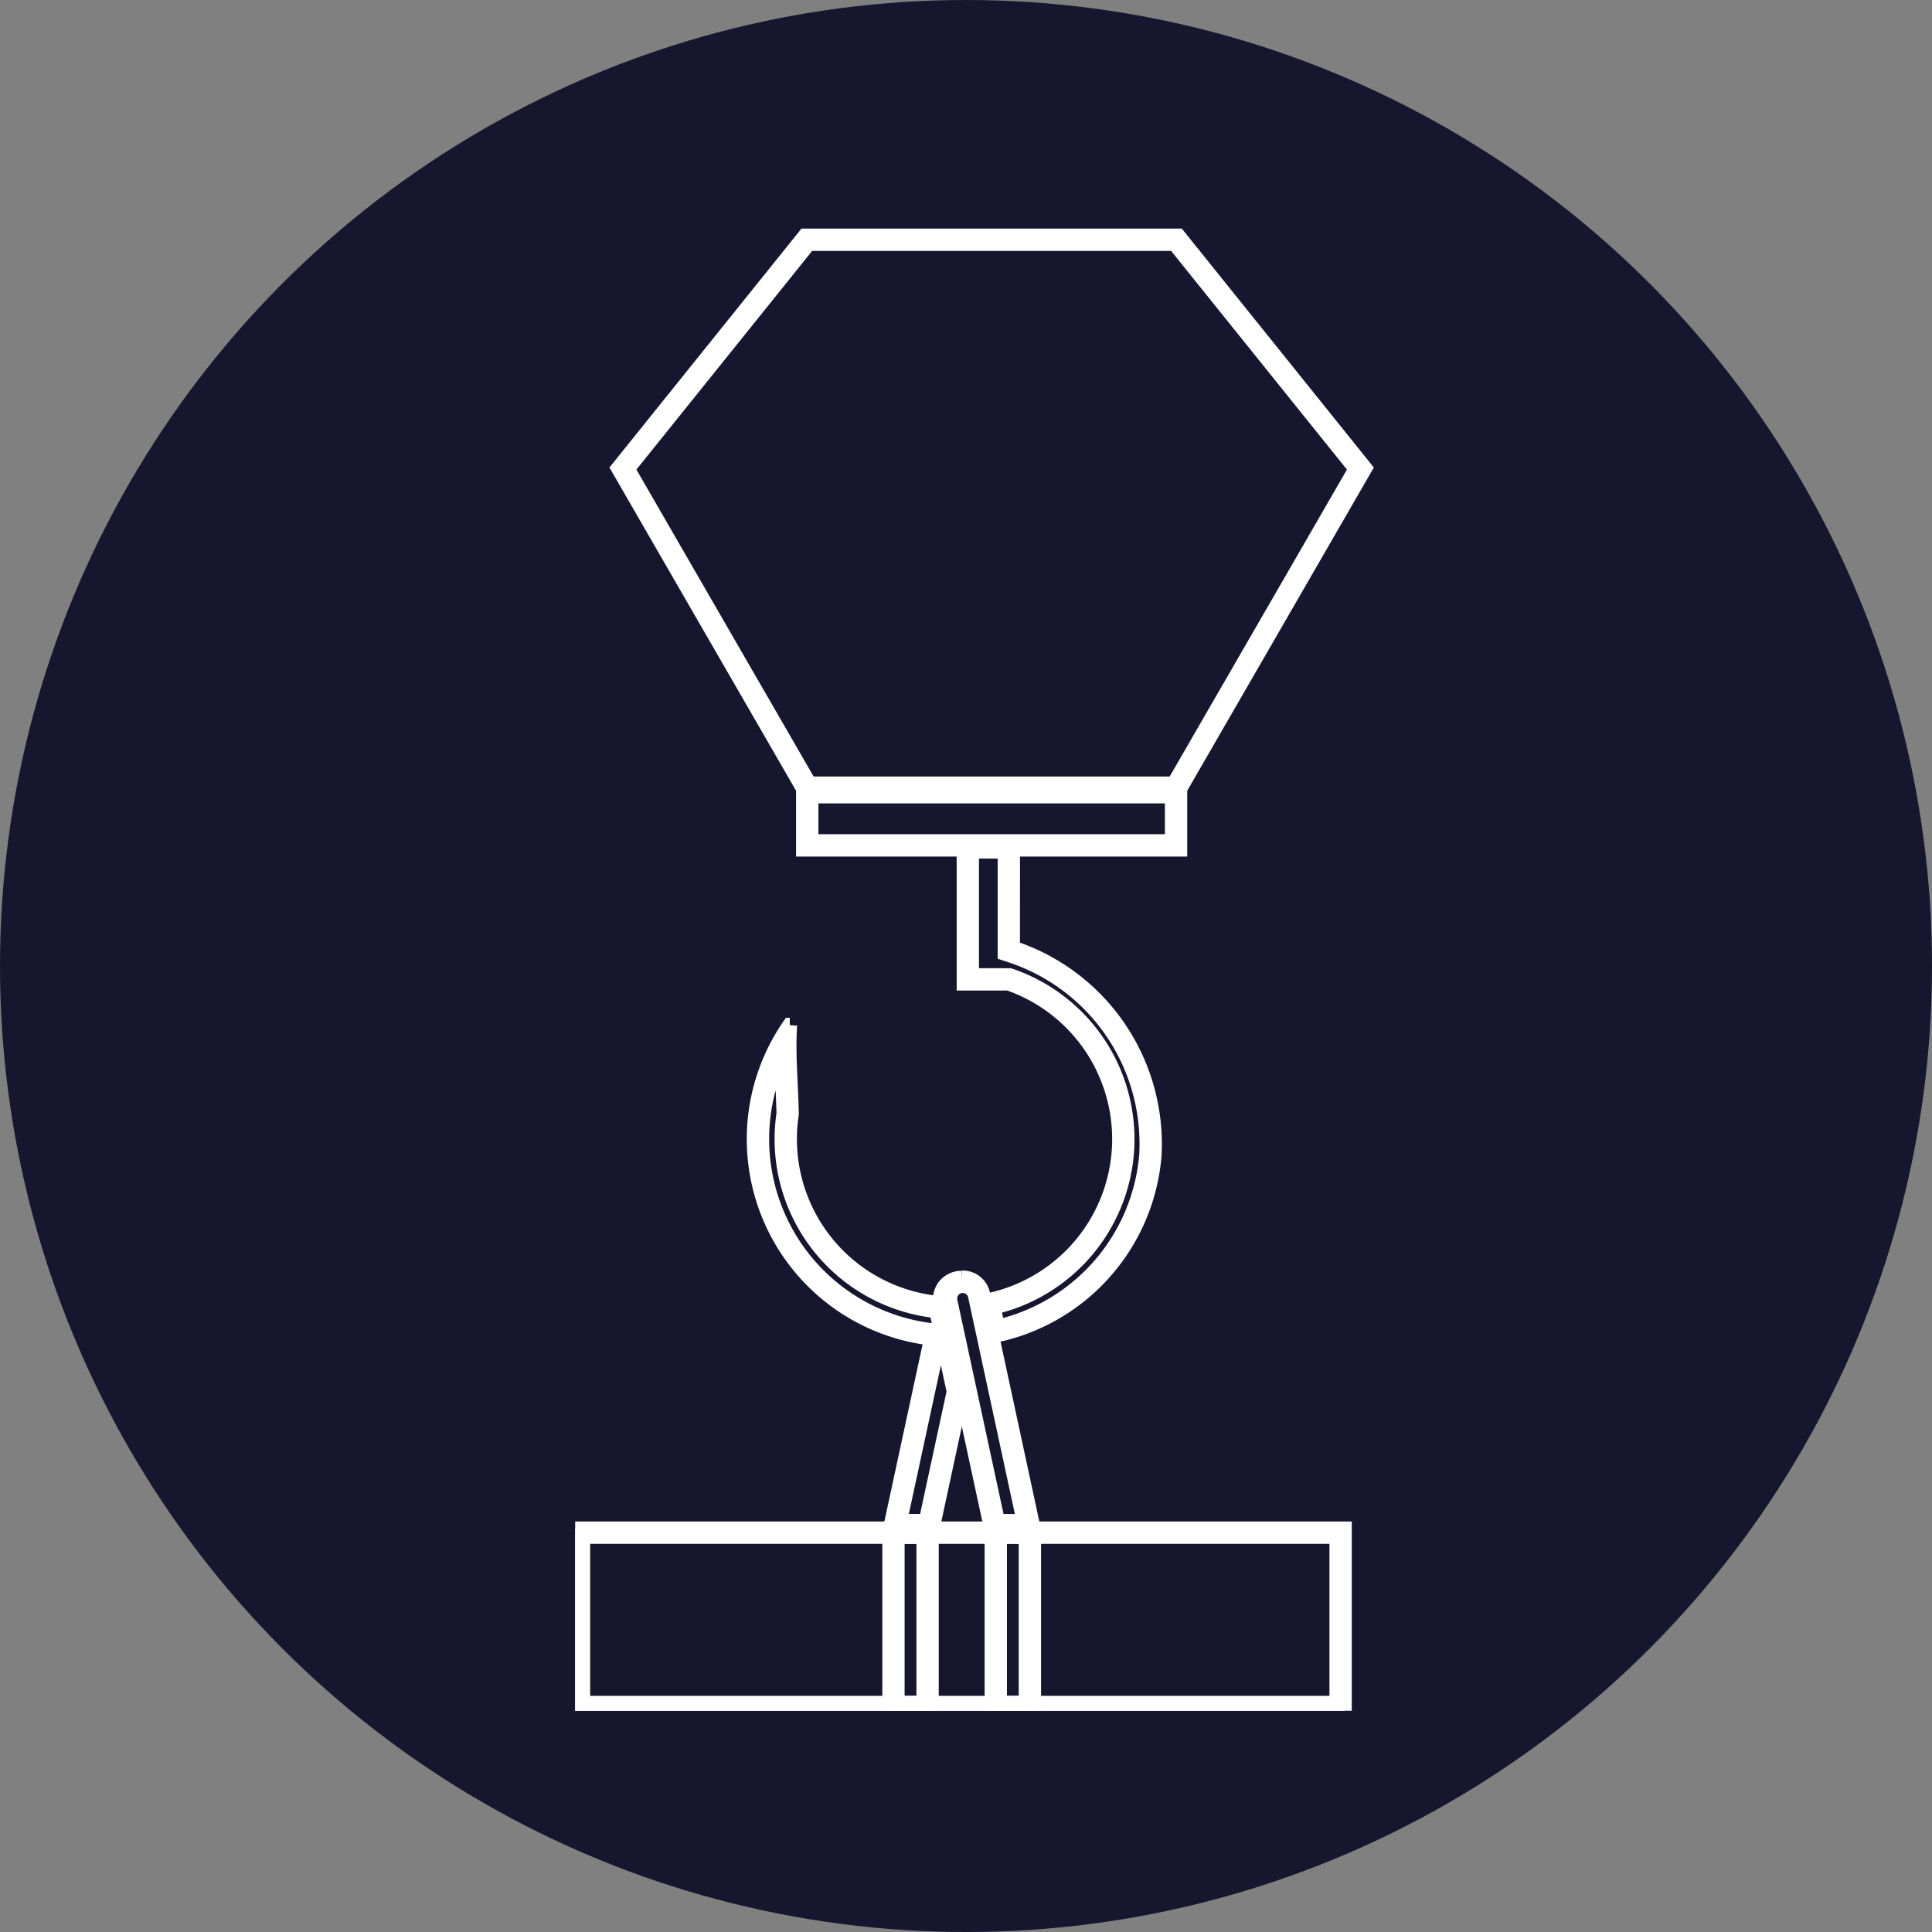
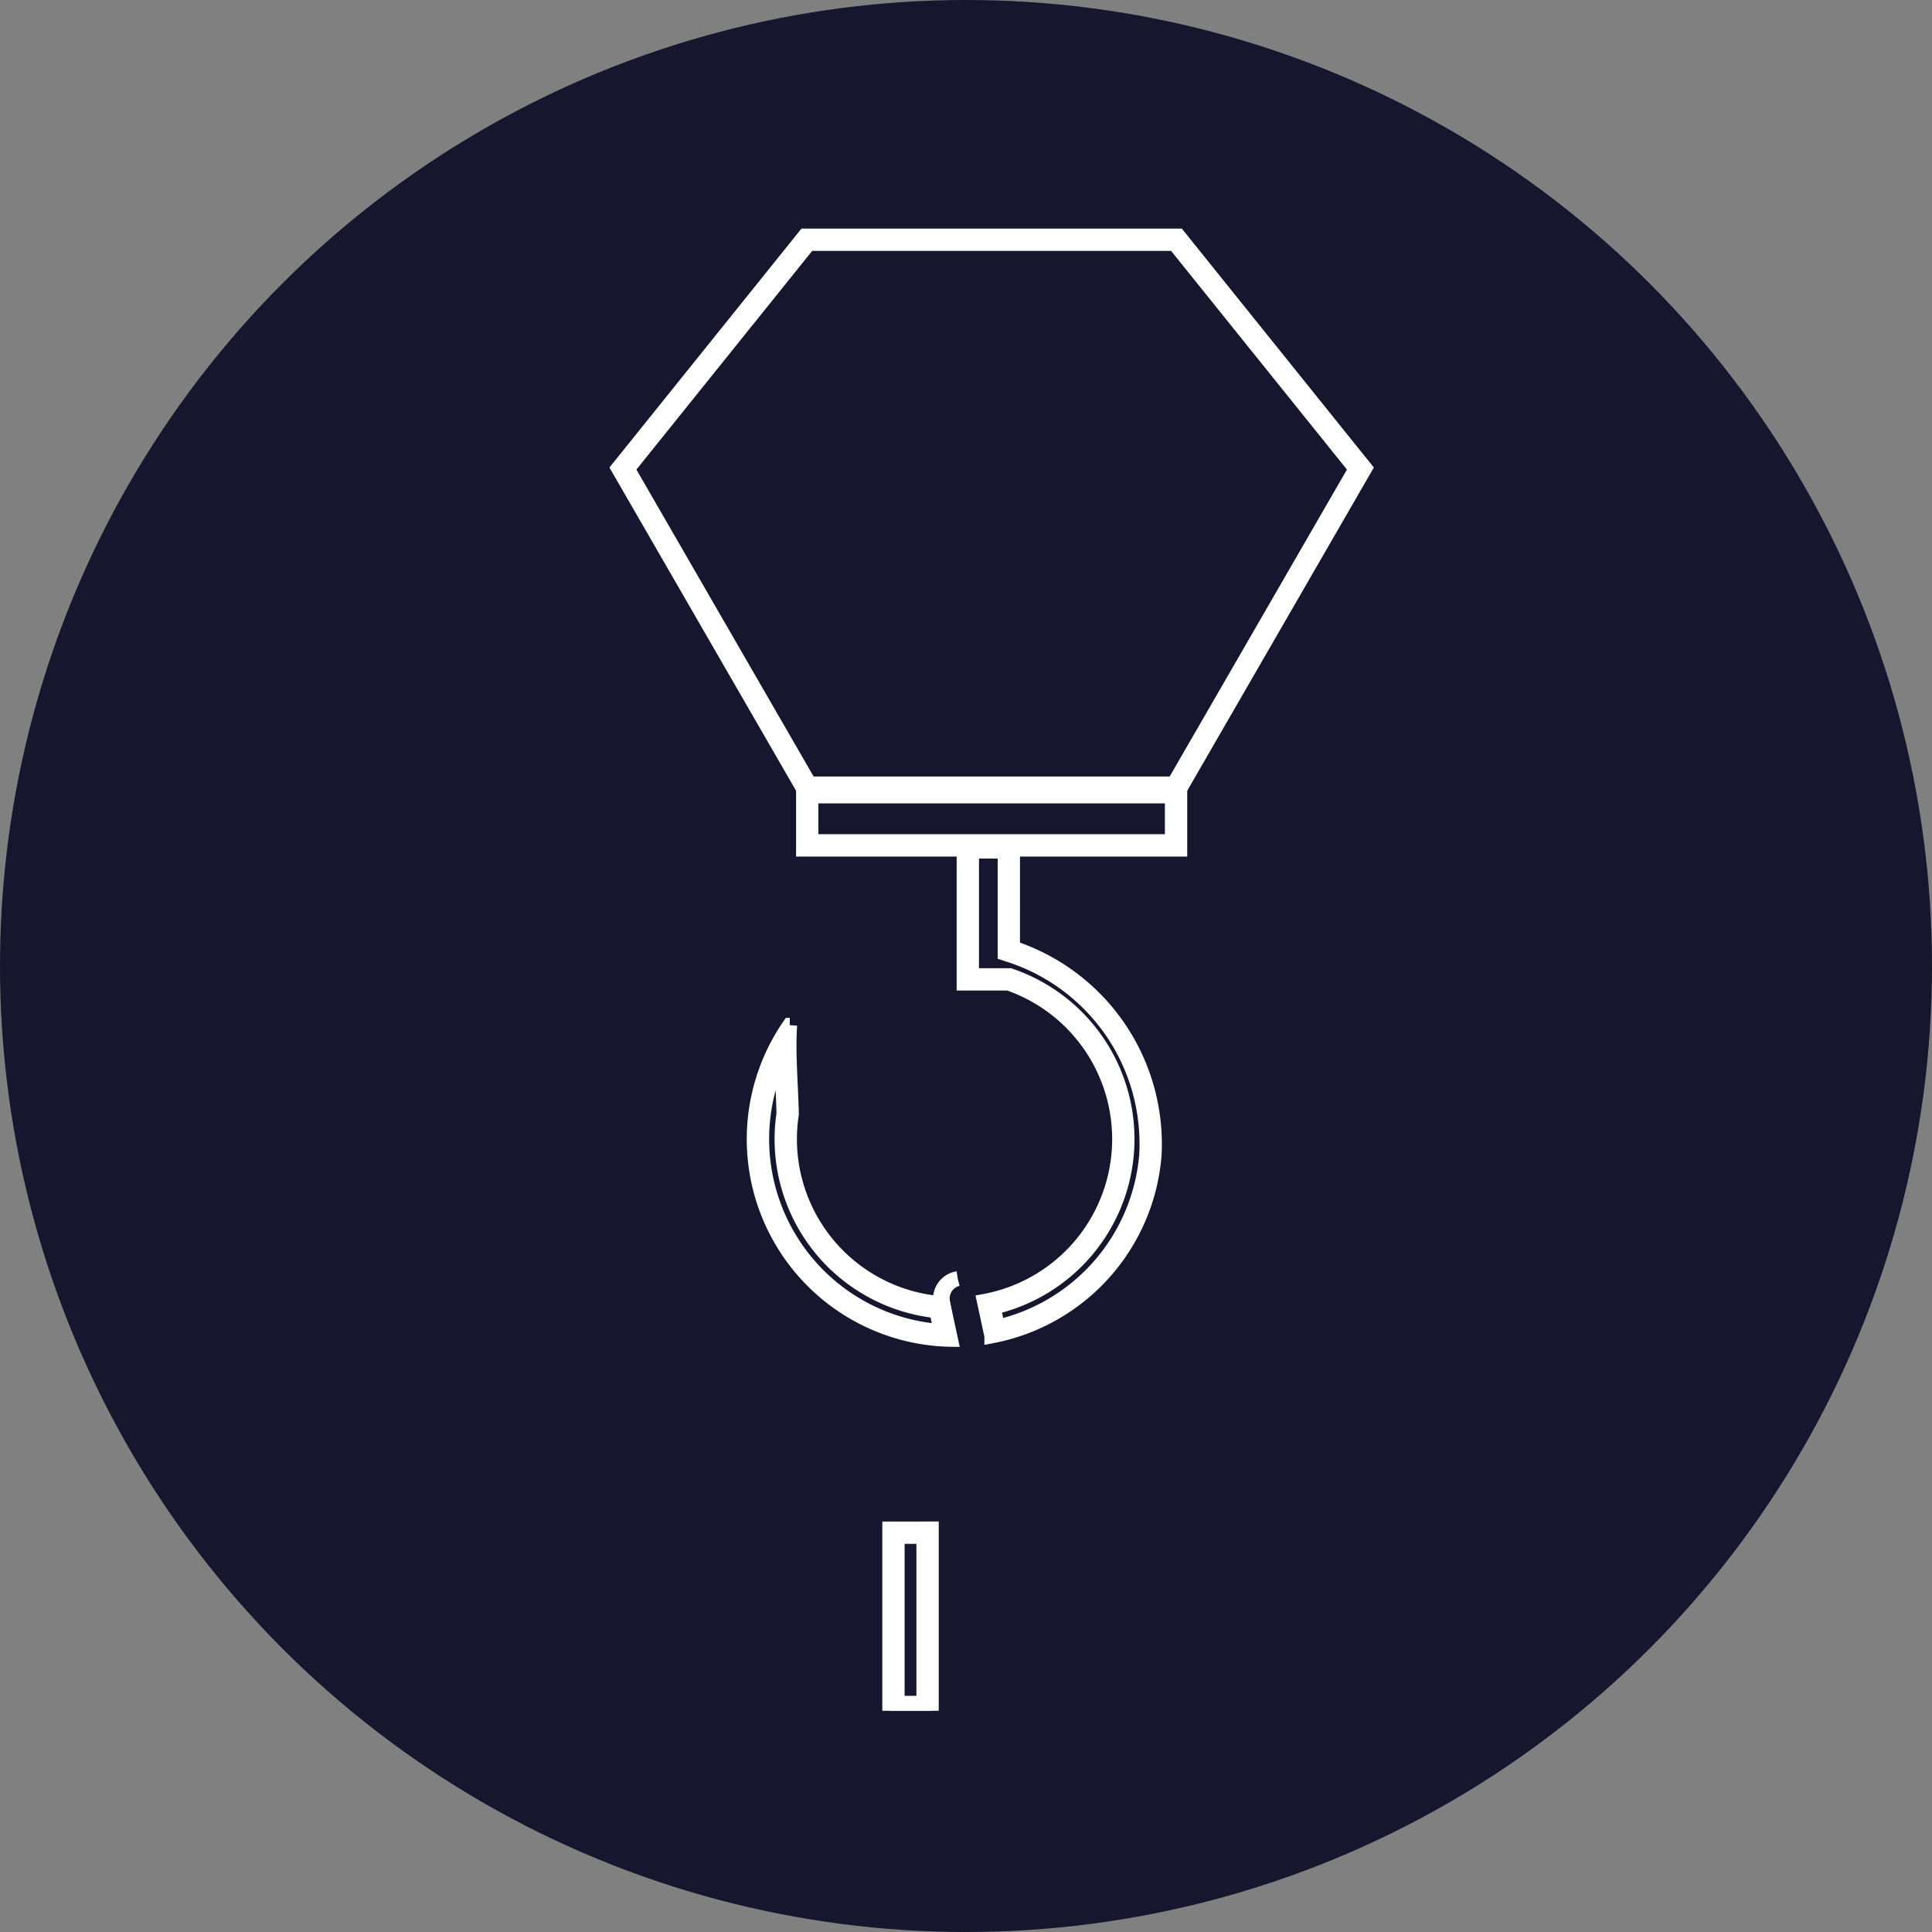
<svg xmlns="http://www.w3.org/2000/svg" id="skill-icon02" width="131" height="131" viewBox="0 0 131 131">
  <rect x="0" y="0" width="131" height="131" fill="#808080" stroke="none" />
  <defs>
    <clipPath id="clip-path">
      <rect id="長方形_1962" data-name="長方形 1962" width="53.551" height="100" fill="#fff" stroke="#fff" stroke-width="1" />
    </clipPath>
  </defs>
  <circle id="楕円形_1" data-name="楕円形 1" cx="65.5" cy="65.5" r="65.5" fill="#16162e" />
  <g id="グループ_3350" data-name="グループ 3350" transform="translate(39 16)">
    <path id="パス_903" data-name="パス 903" d="M12.014,15.793,24.295.514H49.114L61.4,15.793,49.064,37.152H24.346ZM24.049,0,11.393,15.746l12.656,21.92H49.36l12.656-21.92L49.36,0Z" transform="translate(-8.466)" fill="#fff" stroke="#fff" stroke-width="1" />
    <path id="パス_904" data-name="パス 904" d="M85.248,149.4H60.754v-3.089H85.248Zm.514-3.6H60.24v4.117H85.762Z" transform="translate(-44.762 -108.337)" fill="#fff" stroke="#fff" stroke-width="1" />
    <g id="グループ_3349" data-name="グループ 3349">
      <g id="グループ_3348" data-name="グループ 3348" clip-path="url(#clip-path)">
        <path id="パス_905" data-name="パス 905" d="M105.4,160.858v6.934l.353.116a13.46,13.46,0,0,1,9.266,12.811c0,.282-.008.552-.024.791a13.085,13.085,0,0,1-10.1,11.613l-.289-1.341a11.7,11.7,0,0,0,1.193-22.459l-.082-.028h-2.584v-8.438Zm.514-.514H102.62v9.465h3.011a11.186,11.186,0,0,1-1.637,21.575l.506,2.346a13.585,13.585,0,0,0,11.007-12.176c.018-.275.026-.555.026-.835a14,14,0,0,0-9.62-13.3Z" transform="translate(-76.253 -119.146)" fill="#fff" stroke="#fff" stroke-width="1" />
        <path id="パス_906" data-name="パス 906" d="M49.1,210.2c.012.7.045,1.4.077,2.1.03.646.061,1.313.075,1.961a11.7,11.7,0,0,0,10.36,13.363l.3,1.4c-.193-.013-.39-.032-.594-.055A13.078,13.078,0,0,1,49.1,210.2m.553-1.944a13.58,13.58,0,0,0,9.609,21.223,12.686,12.686,0,0,0,1.295.085l-.524-2.423c-.087-.005-.175-.013-.262-.021a11.188,11.188,0,0,1-10.005-12.829c-.041-2.035-.247-4.139-.113-6.035" transform="translate(-35.102 -154.746)" fill="#fff" stroke="#fff" stroke-width="1" />
        <path id="パス_907" data-name="パス 907" d="M97.282,275.154a1.384,1.384,0,0,0-1.143,1.079l-.128.6c.087.008.175.015.262.021l-.01-.054a1.394,1.394,0,0,1,1.02-1.642" transform="translate(-71.342 -204.457)" fill="#fff" stroke="#fff" stroke-width="1" />
-         <path id="パス_908" data-name="パス 908" d="M86.366,291.411c.16.013.317.023.472.03l.655,3.036-1.9,8.8H83.806Zm-.406-.557-2.79,12.937h2.839l2.009-9.314-.763-3.538a12.694,12.694,0,0,1-1.295-.085" transform="translate(-61.801 -216.124)" fill="#fff" stroke="#fff" stroke-width="1" />
-         <path id="パス_909" data-name="パス 909" d="M98.259,275.512a.88.88,0,0,1,.855.691l.105.485.506,2.346,2.687,12.461h-1.791L98.7,282.586l-.763-3.538-.522-2.411-.013-.065a.885.885,0,0,1,.62-1.03l.048-.011a1.017,1.017,0,0,1,.149-.018h.04m0-.514-.064,0a1.445,1.445,0,0,0-.262.036.023.023,0,0,1-.013,0,1.393,1.393,0,0,0-1.02,1.642l.01.054.524,2.423.763,3.538,2.009,9.314h2.842l-2.821-13.083-.506-2.346-.105-.486a1.391,1.391,0,0,0-1.357-1.1" transform="translate(-71.98 -204.341)" fill="#fff" stroke="#fff" stroke-width="1" />
-         <path id="パス_910" data-name="パス 910" d="M51.644,353.023H.514V341.718h51.13Zm.514-11.819H0v12.333H52.158Z" transform="translate(0 -253.537)" fill="#fff" stroke="#fff" stroke-width="1" />
-         <path id="パス_911" data-name="パス 911" d="M112.312,353.023h-1.8V341.718h1.8Zm.514-11.819H110v12.333h2.826Z" transform="translate(-81.737 -253.537)" fill="#fff" stroke="#fff" stroke-width="1" />
        <path id="パス_912" data-name="パス 912" d="M85.312,353.023h-1.8V341.718h1.8Zm.514-11.819H83v12.333h2.826Z" transform="translate(-61.674 -253.537)" fill="#fff" stroke="#fff" stroke-width="1" />
      </g>
    </g>
  </g>
</svg>